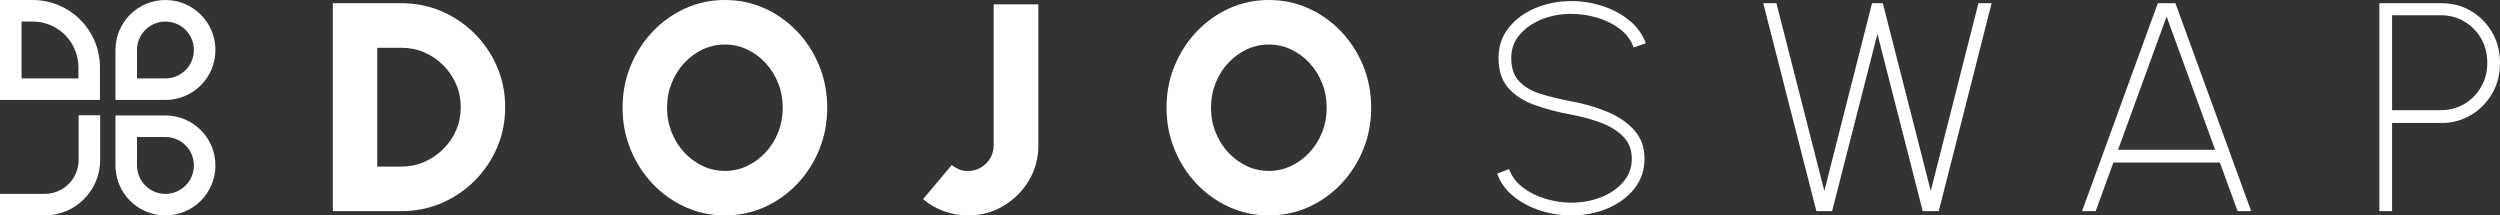
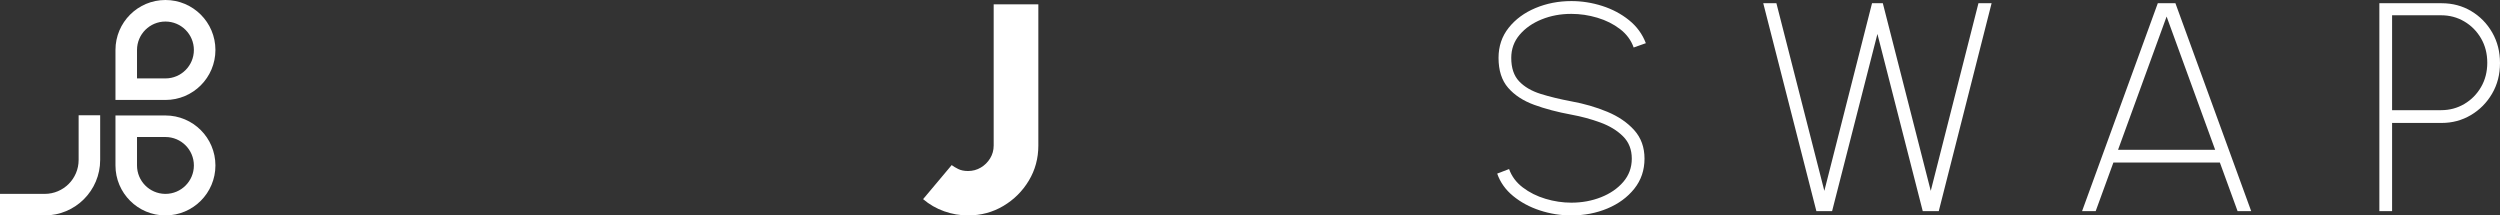
<svg xmlns="http://www.w3.org/2000/svg" width="100%" height="100%" viewBox="0 0 2321 200" version="1.1">
  <rect x="0" y="0" width="2321" height="200" fill="#333333" stroke="none" />
  <g stroke="none" stroke-width="1" fill="none" fill-rule="evenodd">
    <g fill="#FFFFFF" fill-rule="nonzero">
      <g id="DOJOSWAP" transform="translate(309, 0)">
-         <path d="M0,196 L0,3 L63.78,3 C77.068,3 89.507,5.504 101.1,10.513 C112.692,15.522 122.91,22.461 131.753,31.33 C140.596,40.198 147.514,50.446 152.509,62.072 C157.503,73.698 160,86.174 160,99.5 C160,112.826 157.503,125.302 152.509,136.928 C147.514,148.554 140.596,158.802 131.753,167.67 C122.91,176.539 112.692,183.478 101.1,188.487 C89.507,193.496 77.068,196 63.78,196 L0,196 Z M41.237,154.643 L63.78,154.643 C71.203,154.643 78.213,153.218 84.811,150.369 C91.409,147.52 97.274,143.568 102.405,138.514 C107.537,133.459 111.546,127.6 114.433,120.937 C117.32,114.274 118.763,107.128 118.763,99.5 C118.763,91.872 117.32,84.749 114.433,78.132 C111.546,71.515 107.56,65.656 102.474,60.555 C97.388,55.455 91.546,51.48 84.948,48.631 C78.351,45.782 71.294,44.357 63.78,44.357 L41.237,44.357 L41.237,154.643 Z">
-         </path>
-         <path d="M364,200 C350.966,200 338.713,197.406 327.239,192.218 C315.766,187.029 305.669,179.844 296.949,170.661 C288.229,161.478 281.391,150.849 276.435,138.774 C271.478,126.699 269,113.774 269,100 C269,86.226 271.478,73.301 276.435,61.226 C281.391,49.151 288.229,38.522 296.949,29.339 C305.669,20.156 315.766,12.971 327.239,7.782 C338.713,2.594 350.966,0 364,0 C377.126,0 389.425,2.594 400.899,7.782 C412.372,12.971 422.469,20.156 431.188,29.339 C439.908,38.522 446.723,49.151 451.634,61.226 C456.545,73.301 459,86.226 459,100 C459,113.774 456.545,126.699 451.634,138.774 C446.723,150.849 439.908,161.478 431.188,170.661 C422.469,179.844 412.372,187.029 400.899,192.218 C389.425,197.406 377.126,200 364,200 Z M364,158.678 C371.343,158.678 378.25,157.14 384.721,154.063 C391.192,150.987 396.906,146.763 401.862,141.391 C406.819,136.019 410.697,129.798 413.496,122.727 C416.296,115.657 417.696,108.081 417.696,100 C417.696,91.919 416.296,84.343 413.496,77.273 C410.697,70.202 406.819,63.981 401.862,58.609 C396.906,53.237 391.192,49.013 384.721,45.937 C378.25,42.86 371.343,41.322 364,41.322 C356.657,41.322 349.75,42.86 343.279,45.937 C336.808,49.013 331.094,53.237 326.138,58.609 C321.181,63.981 317.303,70.202 314.504,77.273 C311.704,84.343 310.304,91.919 310.304,100 C310.304,108.081 311.704,115.657 314.504,122.727 C317.303,129.798 321.181,136.019 326.138,141.391 C331.094,146.763 336.808,150.987 343.279,154.063 C349.75,157.14 356.657,158.678 364,158.678 Z">
-         </path>
        <path d="M589.749,200 C582.192,200 574.796,198.717 567.561,196.151 C560.327,193.586 553.806,189.829 548,184.881 L574.543,153.268 C576.109,154.459 578.137,155.673 580.625,156.91 C583.114,158.147 586.155,158.766 589.749,158.766 C594.081,158.766 598.044,157.689 601.638,155.536 C605.233,153.382 608.113,150.519 610.278,146.945 C612.444,143.372 613.527,139.432 613.527,135.125 L613.527,4 L655,4 L655,135.125 C655,147.037 652.051,157.895 646.152,167.7 C640.254,177.504 632.374,185.339 622.513,191.203 C612.652,197.068 601.73,200 589.749,200 Z">
-         </path>
-         <path d="M869,200 C855.966,200 843.713,197.406 832.239,192.218 C820.766,187.029 810.669,179.844 801.949,170.661 C793.229,161.478 786.391,150.849 781.435,138.774 C776.478,126.699 774,113.774 774,100 C774,86.226 776.478,73.301 781.435,61.226 C786.391,49.151 793.229,38.522 801.949,29.339 C810.669,20.156 820.766,12.971 832.239,7.782 C843.713,2.594 855.966,0 869,0 C882.126,0 894.425,2.594 905.899,7.782 C917.372,12.971 927.469,20.156 936.188,29.339 C944.908,38.522 951.723,49.151 956.634,61.226 C961.545,73.301 964,86.226 964,100 C964,113.774 961.545,126.699 956.634,138.774 C951.723,150.849 944.908,161.478 936.188,170.661 C927.469,179.844 917.372,187.029 905.899,192.218 C894.425,197.406 882.126,200 869,200 Z M869,158.678 C876.343,158.678 883.25,157.14 889.721,154.063 C896.192,150.987 901.906,146.763 906.862,141.391 C911.819,136.019 915.697,129.798 918.496,122.727 C921.296,115.657 922.696,108.081 922.696,100 C922.696,91.919 921.296,84.343 918.496,77.273 C915.697,70.202 911.819,63.981 906.862,58.609 C901.906,53.237 896.192,49.013 889.721,45.937 C883.25,42.86 876.343,41.322 869,41.322 C861.657,41.322 854.75,42.86 848.279,45.937 C841.808,49.013 836.094,53.237 831.138,58.609 C826.181,63.981 822.303,70.202 819.504,77.273 C816.704,84.343 815.304,91.919 815.304,100 C815.304,108.081 816.704,115.657 819.504,122.727 C822.303,129.798 826.181,136.019 831.138,141.391 C836.094,146.763 841.808,150.987 848.279,154.063 C854.75,157.14 861.657,158.678 869,158.678 Z">
        </path>
        <path d="M1149.863,200 C1139.796,200 1130.027,198.44 1120.555,195.32 C1111.083,192.199 1102.824,187.748 1095.778,181.966 C1088.732,176.184 1083.806,169.254 1081,161.176 L1092.035,156.939 C1094.419,163.684 1098.659,169.379 1104.755,174.023 C1110.851,178.666 1117.877,182.183 1125.834,184.572 C1133.792,186.962 1141.801,188.156 1149.863,188.156 C1159.699,188.156 1168.879,186.47 1177.403,183.098 C1185.926,179.726 1192.815,174.982 1198.07,168.867 C1203.325,162.751 1205.953,155.555 1205.953,147.277 C1205.953,138.846 1203.234,131.933 1197.796,126.539 C1192.358,121.144 1185.354,116.875 1176.785,113.733 C1168.216,110.59 1159.241,108.161 1149.863,106.443 C1137.022,104.086 1125.499,101.042 1115.296,97.311 C1105.093,93.58 1097.033,88.296 1091.116,81.461 C1085.198,74.626 1082.24,65.379 1082.24,53.721 C1082.24,42.984 1085.382,33.67 1091.665,25.777 C1097.948,17.884 1106.237,11.781 1116.532,7.469 C1126.827,3.156 1137.937,1 1149.863,1 C1159.53,1 1169.062,2.499 1178.457,5.496 C1187.852,8.494 1196.157,12.899 1203.372,18.712 C1210.587,24.525 1215.797,31.653 1219,40.097 L1207.691,44.106 C1205.305,37.329 1201.08,31.619 1195.016,26.976 C1188.951,22.333 1181.932,18.824 1173.959,16.449 C1165.985,14.074 1157.953,12.887 1149.863,12.887 C1139.993,12.858 1130.82,14.552 1122.342,17.97 C1113.864,21.387 1107.029,26.153 1101.836,32.27 C1096.643,38.386 1094.047,45.536 1094.047,53.721 C1094.047,63.1 1096.483,70.357 1101.356,75.491 C1106.228,80.625 1112.865,84.511 1121.266,87.149 C1129.668,89.786 1139.2,92.101 1149.863,94.094 C1161.819,96.267 1172.951,99.503 1183.26,103.801 C1193.569,108.099 1201.896,113.788 1208.242,120.87 C1214.587,127.951 1217.76,136.753 1217.76,147.277 C1217.76,157.985 1214.603,167.292 1208.289,175.2 C1201.975,183.107 1193.671,189.217 1183.376,193.53 C1173.081,197.843 1161.91,200 1149.863,200 Z">
        </path>
        <polygon points="1377.327 196 1328 3 1340.213 3 1384.717 177.2 1428.991 3 1439.009 3 1483.513 177.2 1527.787 3 1540 3 1490.949 196 1476.075 196 1433.999 31.519 1391.923 196">
        </polygon>
        <path d="M1694.295,3 L1710.66,3 L1781,196 L1768.363,196 L1751.933,150.921 L1653.067,150.921 L1636.637,196 L1624,196 L1694.295,3 Z M1657.401,139.065 L1747.554,139.065 L1702.477,15.36 L1657.401,139.065 Z">
        </path>
        <path d="M1900,196 L1900,3 L1957.835,3 C1967.97,3 1977.127,5.442 1985.307,10.327 C1993.488,15.211 1999.981,21.842 2004.789,30.219 C2009.596,38.596 2012,48.038 2012,58.546 C2012,69.145 2009.535,78.64 2004.605,87.033 C1999.676,95.425 1993.113,102.04 1984.918,106.879 C1976.722,111.717 1967.695,114.137 1957.835,114.137 L1911.814,114.137 L1911.814,196 L1900,196 Z M1911.814,102.281 L1957.344,102.281 C1965.173,102.281 1972.336,100.371 1978.833,96.551 C1985.331,92.731 1990.514,87.5 1994.383,80.856 C1998.251,74.212 2000.186,66.671 2000.186,58.233 C2000.186,49.794 1998.251,42.252 1994.383,35.609 C1990.514,28.965 1985.331,23.733 1978.833,19.913 C1972.336,16.094 1965.173,14.184 1957.344,14.184 L1911.814,14.184 L1911.814,102.281 Z">
        </path>
      </g>
      <g>
-         <path d="M30.3,0 C64.818,0 92.8,27.982 92.8,62.5 L92.8,92.8 L0,92.8 L0,0 L30.3,0 Z M30.3,20 L20,20 L20,72.8 L72.8,72.8 L72.8,62.5 C72.8,39.263 54.151,20.381 31.003,20.006 L30.3,20 Z">
-         </path>
        <path d="M200,0 L200,46.4 C200,72.026 179.226,92.8 153.6,92.8 C127.974,92.8 107.2,72.026 107.2,46.4 C107.2,20.774 127.974,0 153.6,0 L200,0 Z M180,20 L153.6,20 C139.02,20 127.2,31.82 127.2,46.4 C127.2,60.98 139.02,72.8 153.6,72.8 C168.18,72.8 180,60.98 180,46.4 L180,20 Z" transform="translate(153.6, 46.4) scale(-1, -1) translate(-153.6, -46.4)" />
        <path d="M93,107 L93,148.5 C93,176.943 69.943,200 41.5,200 L0,200 L0,180 L41.5,180 C58.897,180 73,165.897 73,148.5 L73,107 L93,107 Z">
        </path>
        <path d="M153.6,107.2 C179.226,107.2 200,127.974 200,153.6 L200,200 L153.6,200 C127.974,200 107.2,179.226 107.2,153.6 C107.2,127.974 127.974,107.2 153.6,107.2 Z M153.6,127.2 C139.02,127.2 127.2,139.02 127.2,153.6 C127.2,168.18 139.02,180 153.6,180 L180,180 L180,153.6 C180,139.165 168.416,127.437 154.037,127.204 L153.6,127.2 Z" transform="translate(153.6, 153.6) scale(-1, -1) translate(-153.6, -153.6)" />
      </g>
    </g>
  </g>
</svg>